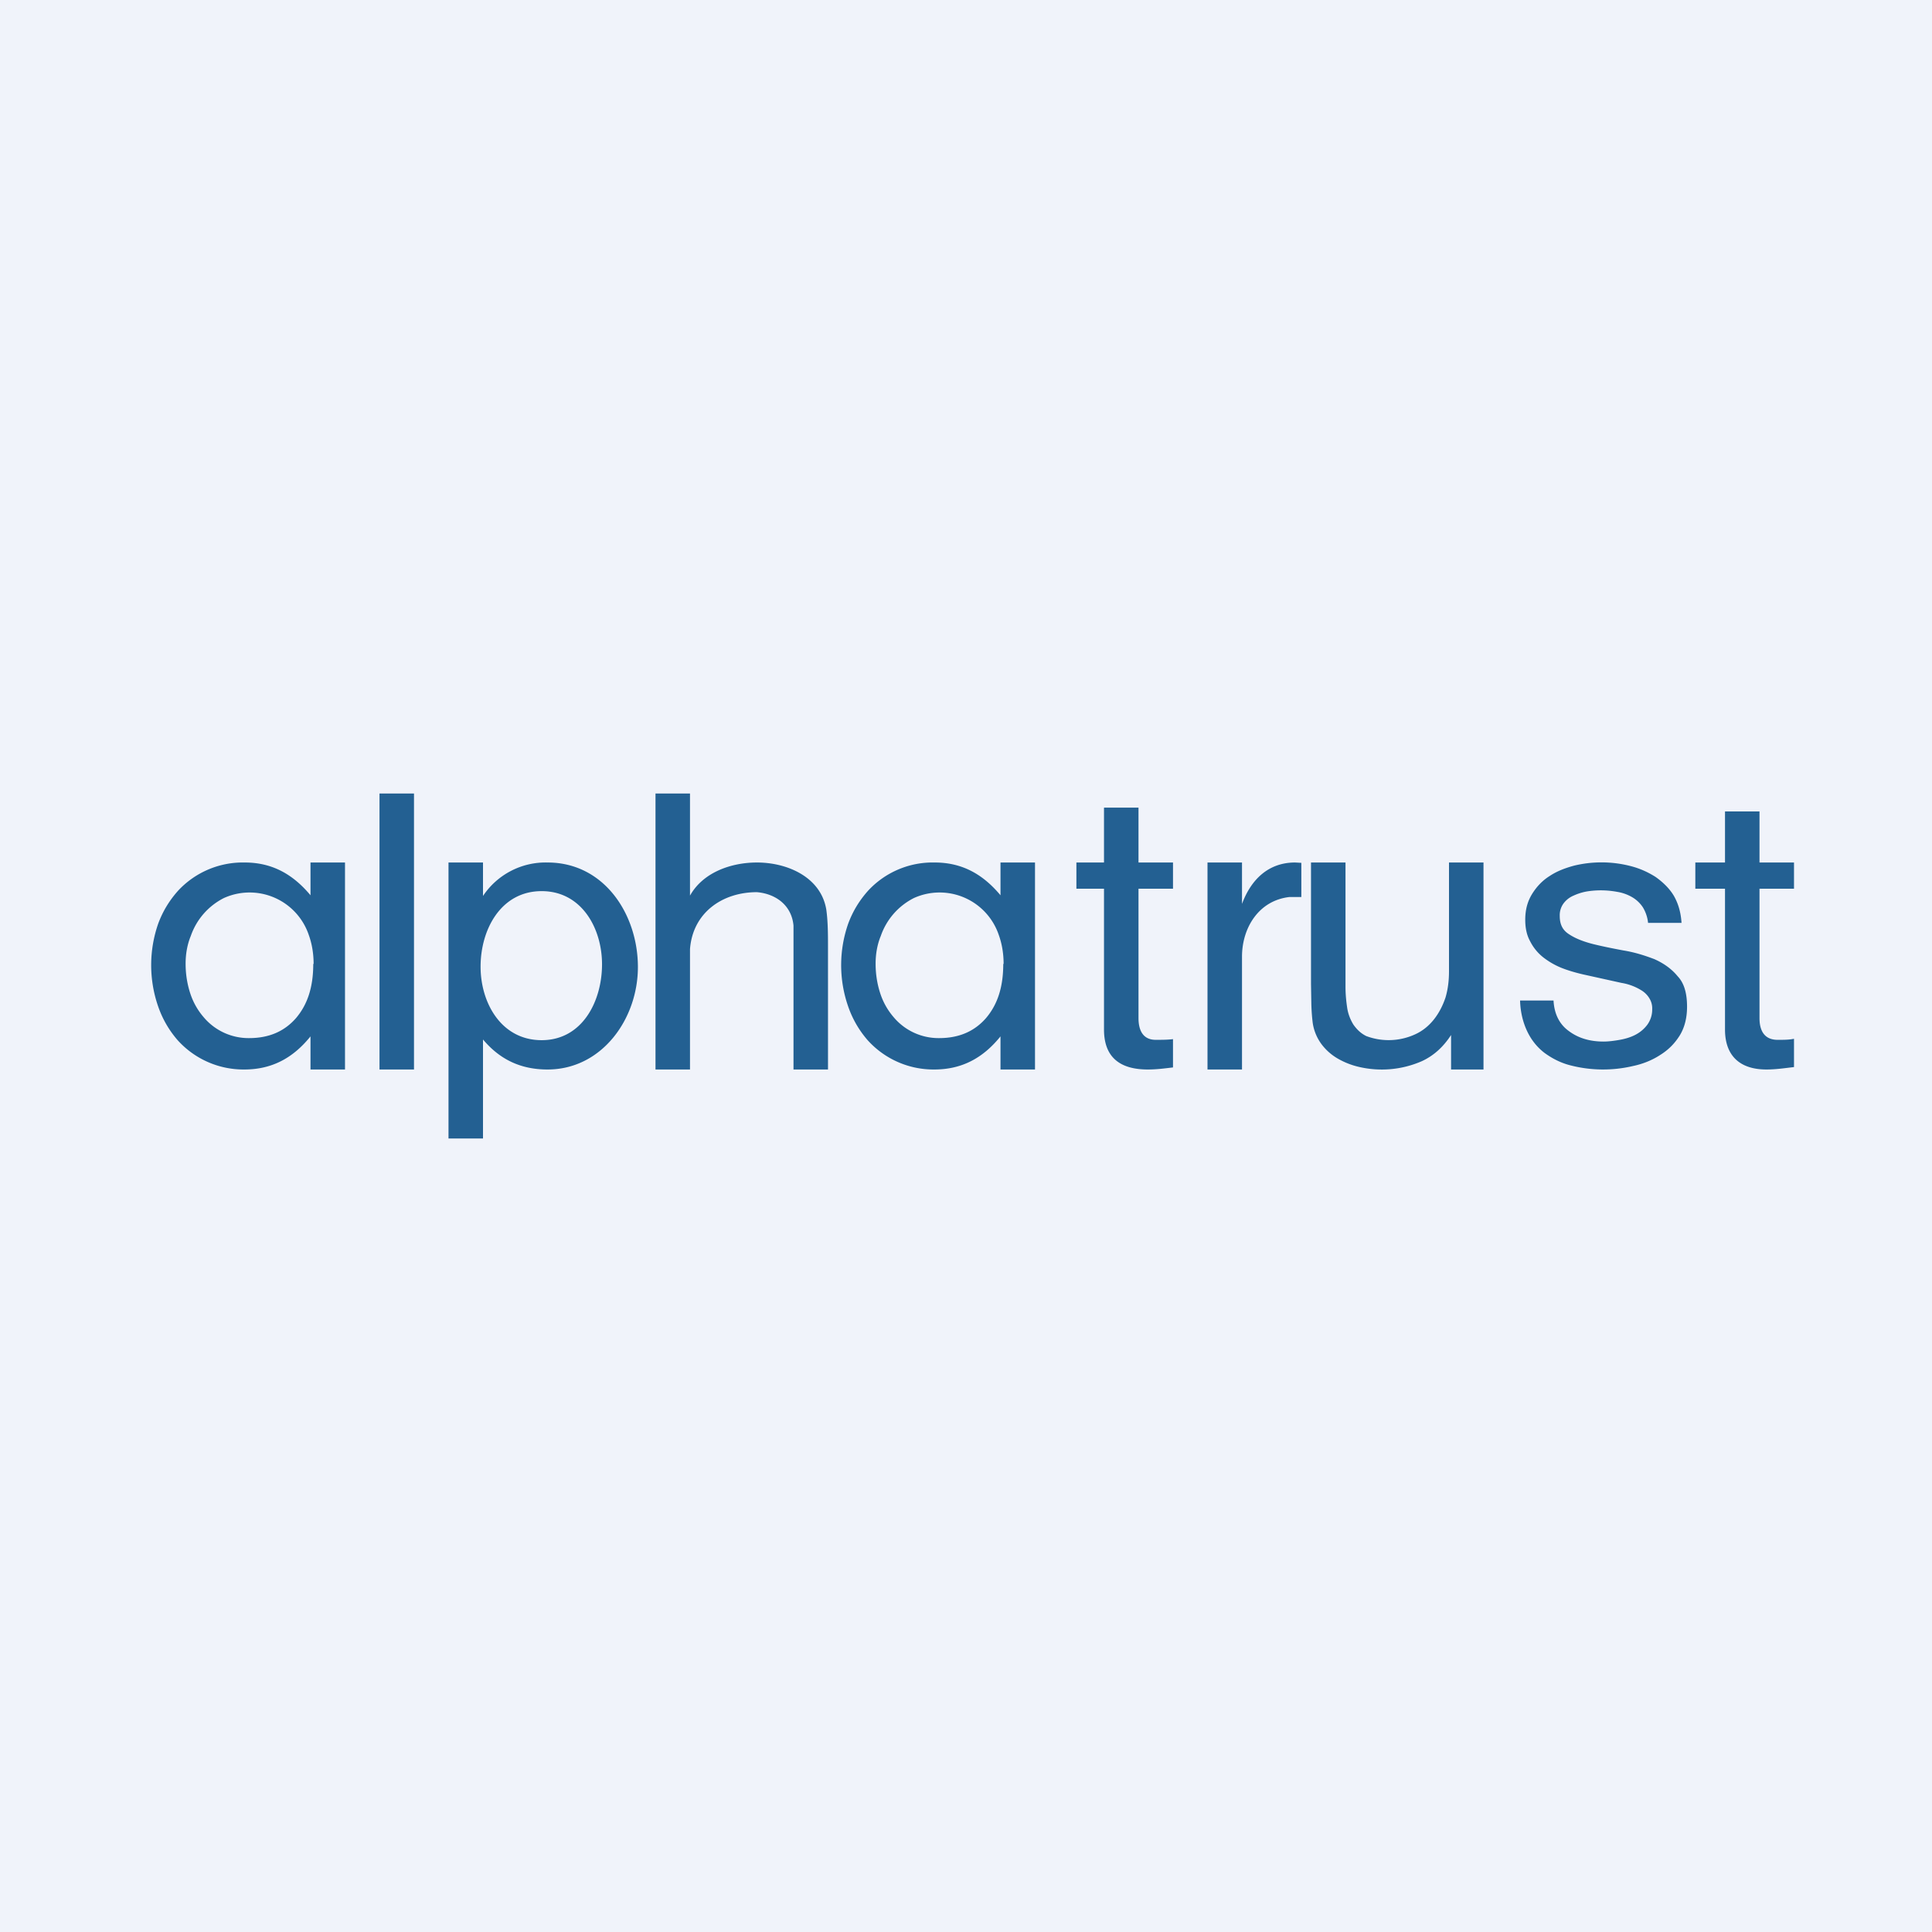
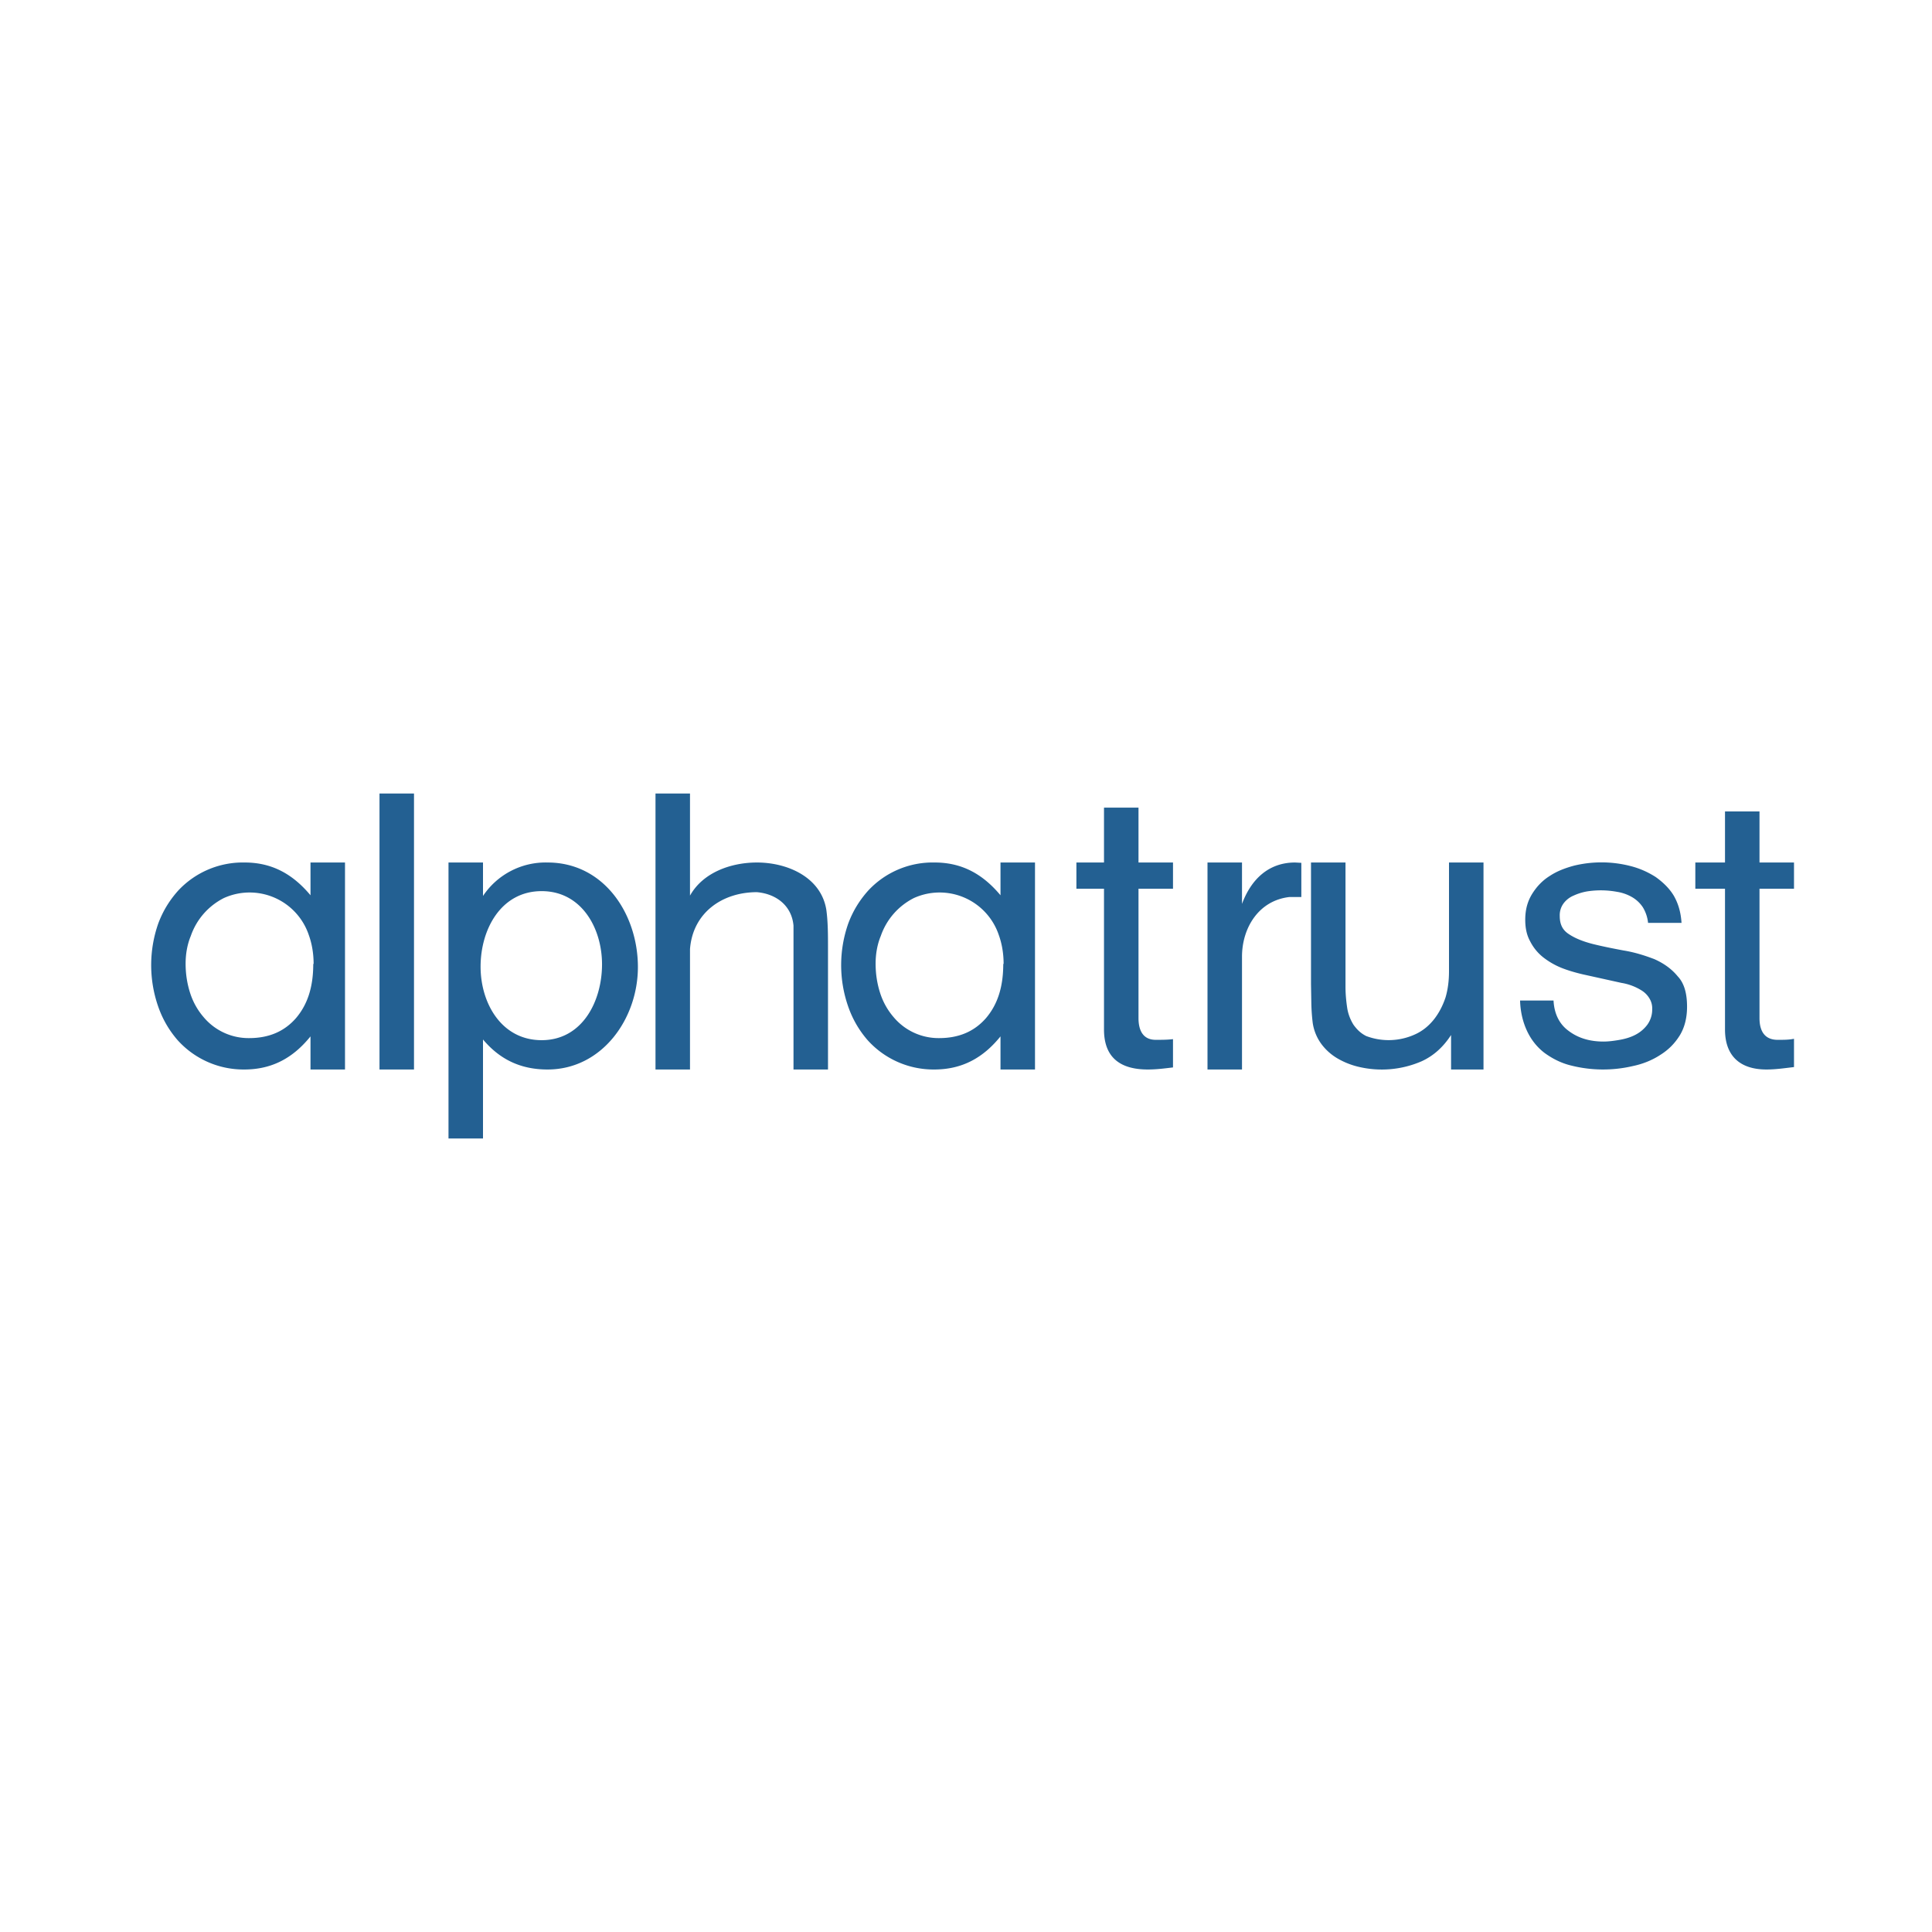
<svg xmlns="http://www.w3.org/2000/svg" width="56" height="56" viewBox="0 0 56 56">
-   <path fill="#F0F3FA" d="M0 0h56v56H0z" />
  <path d="M10 25v6H9v-.96c-.5.62-1.11.96-1.92.96a2.57 2.57 0 0 1-1.94-.86c-.24-.28-.43-.6-.56-.98a3.65 3.65 0 0 1 .01-2.4c.14-.37.33-.67.57-.94A2.56 2.56 0 0 1 7.09 25c.8 0 1.4.34 1.91.95V25h1Zm-.91 2.94c0-.31-.05-.59-.14-.84a1.81 1.81 0 0 0-2.46-1.07 1.94 1.94 0 0 0-.96 1.1c-.1.24-.15.52-.15.8 0 .32.05.61.14.88a2 2 0 0 0 .38.67 1.7 1.7 0 0 0 1.32.61c.57 0 1.02-.19 1.36-.58.34-.4.5-.91.5-1.57ZM30 25v6h-1v-.96c-.5.62-1.11.96-1.92.96a2.57 2.57 0 0 1-1.94-.86c-.24-.28-.43-.6-.56-.98a3.64 3.64 0 0 1 .01-2.4c.14-.37.33-.67.57-.94a2.55 2.55 0 0 1 1.93-.82c.8 0 1.4.34 1.91.95V25h1Zm-.91 2.94c0-.31-.05-.59-.14-.84a1.81 1.81 0 0 0-2.46-1.07 1.94 1.94 0 0 0-.96 1.1c-.1.24-.15.52-.15.8 0 .32.05.61.14.88a2 2 0 0 0 .38.67 1.7 1.7 0 0 0 1.32.61c.57 0 1.02-.19 1.36-.58.34-.4.5-.91.5-1.57ZM12 23v8h-1v-8h1ZM14 25v.97a2.18 2.18 0 0 1 1.87-.97c1.65 0 2.62 1.51 2.62 3.03 0 1.5-1.04 2.97-2.62 2.97-.79 0-1.39-.3-1.87-.87V33h-1v-8h1Zm1.7 5.15c1.18 0 1.75-1.13 1.75-2.2 0-1.04-.59-2.12-1.75-2.12-1.18 0-1.77 1.11-1.77 2.19 0 1.05.6 2.13 1.77 2.13ZM23 26.83c-.05-.57-.49-.92-1.06-.97-1.01 0-1.86.6-1.94 1.65V31h-1v-8h1v2.96c.38-.68 1.2-.96 1.94-.96.88 0 1.85.42 2.01 1.36.05.35.05.74.05 1.1V31h-1v-4.17ZM33.5 30.14c.17 0 .34 0 .5-.02v.82c-.25.03-.48.06-.73.06-.78 0-1.27-.33-1.27-1.16v-4.08h-.8V25h.8v-1.59h1V25h1v.76h-1v3.75c0 .34.12.63.5.63ZM36 25v1.2c.26-.7.76-1.2 1.54-1.2l.18.01V26h-.34c-.9.1-1.38.9-1.38 1.73V31h-1v-6h1ZM39.05 29.22c.03.19.1.35.18.48.1.14.21.25.37.33a1.84 1.84 0 0 0 1.42-.05c.22-.1.4-.25.55-.44.14-.18.25-.39.33-.63.07-.24.1-.49.1-.76V25h1v6h-.94v-1c-.22.34-.5.6-.85.76a2.9 2.9 0 0 1-1.84.16 2.22 2.22 0 0 1-.6-.24 1.57 1.57 0 0 1-.47-.42 1.37 1.37 0 0 1-.25-.61 5.53 5.53 0 0 1-.04-.55l-.01-.58V25h1v3.6c0 .22.02.42.05.62ZM45.48 29.89c.27.2.6.3 1 .3.14 0 .3-.02.47-.05.17-.03.33-.08.46-.15a1 1 0 0 0 .34-.29.75.75 0 0 0 .14-.45.55.55 0 0 0-.08-.31.68.68 0 0 0-.21-.22 1.57 1.57 0 0 0-.6-.23l-1.13-.25c-.21-.05-.42-.11-.62-.19a2.2 2.2 0 0 1-.53-.31 1.39 1.39 0 0 1-.37-.46c-.1-.18-.14-.39-.14-.62 0-.3.07-.54.2-.75.13-.21.3-.39.51-.52.21-.14.45-.23.71-.3a3.38 3.38 0 0 1 1.62.01c.28.07.52.18.74.32.21.15.4.33.53.55.13.23.2.48.22.78h-.97a1.08 1.08 0 0 0-.15-.45.94.94 0 0 0-.32-.3 1.27 1.27 0 0 0-.43-.15 2.57 2.57 0 0 0-.88-.01 1.6 1.6 0 0 0-.38.12.7.7 0 0 0-.3.24.58.58 0 0 0-.1.35c0 .24.08.41.27.53.18.12.41.21.68.28.28.07.58.13.9.19.31.05.6.14.89.25.27.12.5.28.68.5.19.2.27.5.27.88 0 .32-.07.6-.21.83-.15.24-.33.42-.57.57-.23.15-.5.26-.79.32a3.79 3.79 0 0 1-1.81-.02c-.28-.07-.53-.2-.75-.36-.21-.16-.38-.37-.5-.62s-.2-.55-.21-.9h.97c.02.4.18.7.45.89ZM51.55 30.14c.16 0 .3 0 .45-.03v.82c-.27.03-.52.07-.8.07-.75 0-1.2-.38-1.2-1.16v-4.08h-.86V25H50v-1.48H51V25h1v.76h-1v3.75c0 .39.16.64.55.63Z" fill="#236092" />
</svg>